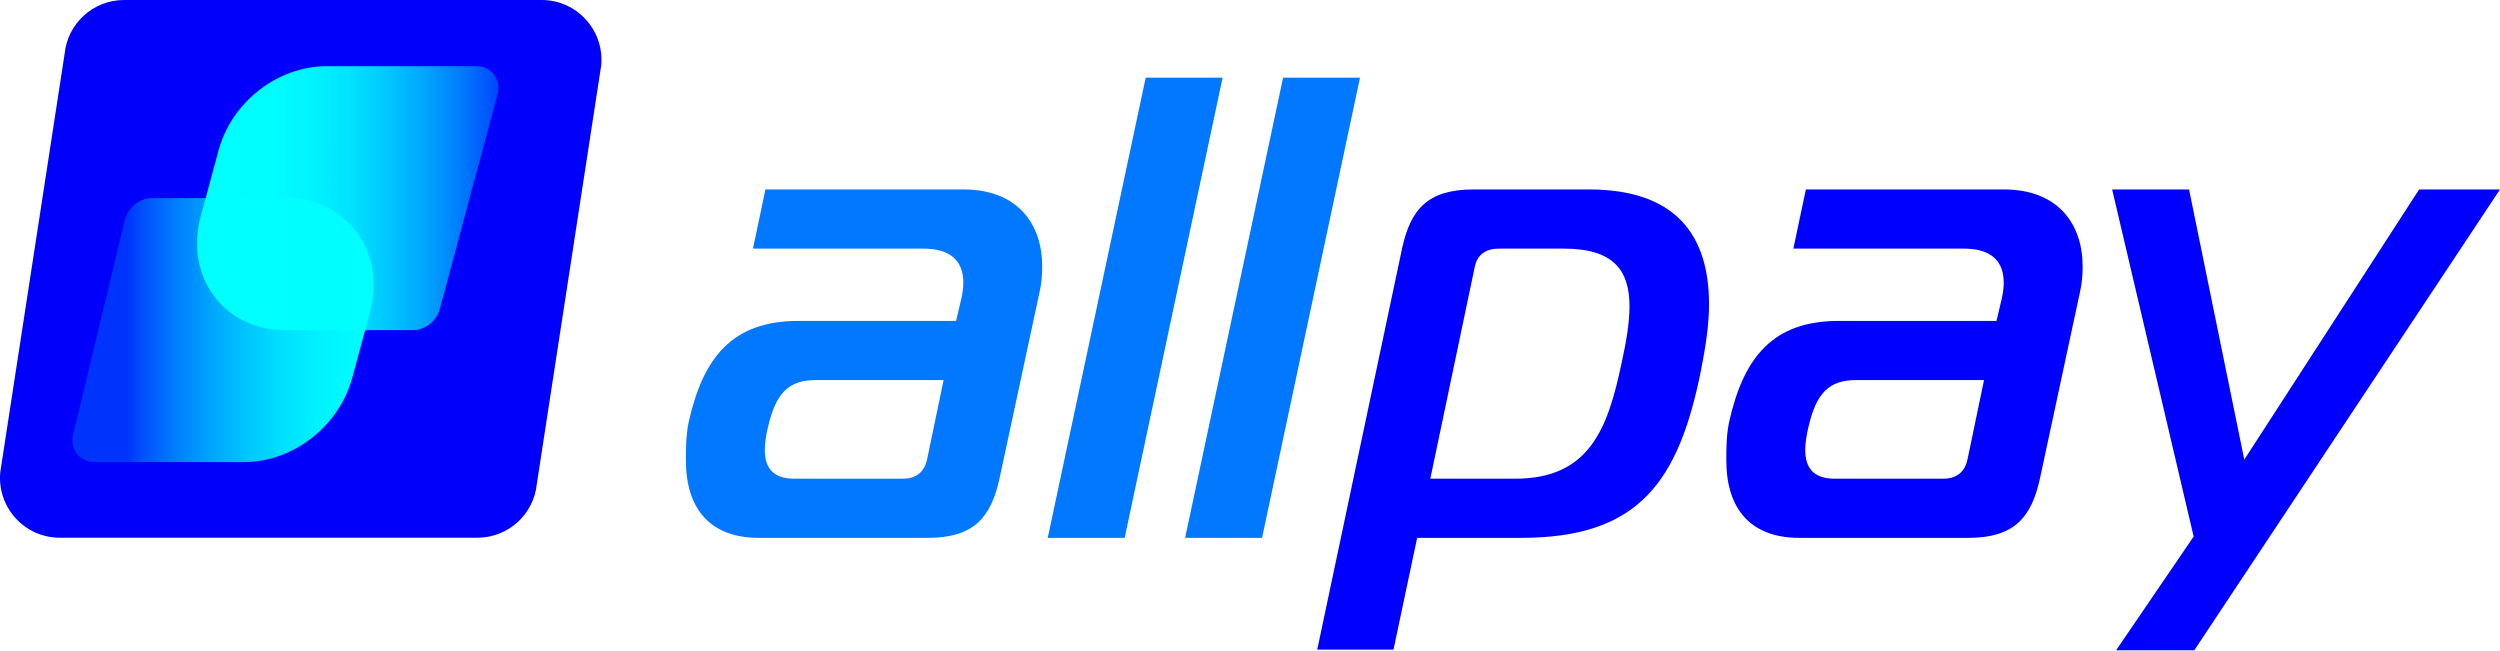
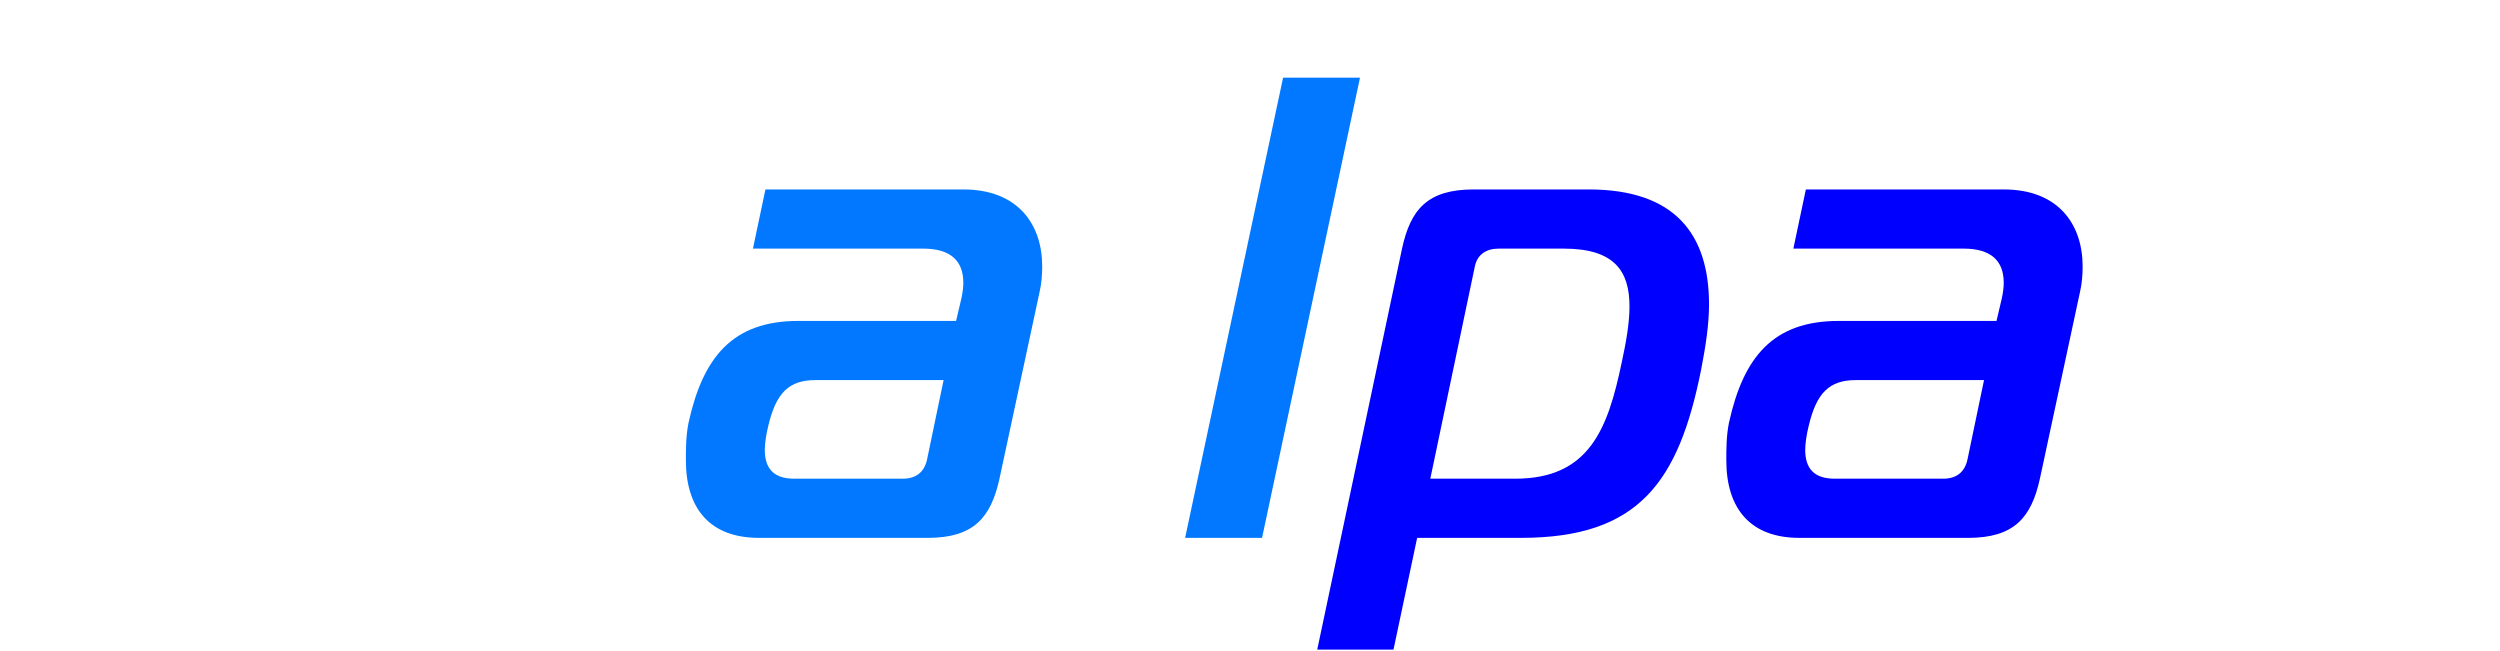
<svg xmlns="http://www.w3.org/2000/svg" width="242" height="63" viewBox="0 0 242 63" fill="none">
  <path d="M74.094 18.338L72.885 24.066H89.367C91.976 24.066 93.249 25.211 93.249 27.375C93.249 27.82 93.185 28.329 93.058 28.902L92.549 31.066H77.276C70.913 31.066 68.049 34.566 66.649 40.929C66.394 42.202 66.394 43.474 66.394 44.556C66.394 49.329 68.813 52.065 73.458 52.065H89.812C94.267 52.065 95.921 50.093 96.749 46.338L100.63 28.266C100.821 27.438 100.885 26.611 100.885 25.784C100.885 21.711 98.53 18.338 93.249 18.338H74.094ZM91.34 36.793L89.749 44.429C89.494 45.702 88.667 46.338 87.394 46.338H76.894C74.922 46.338 74.031 45.384 74.031 43.538C74.031 42.965 74.158 42.075 74.349 41.311C75.113 38.002 76.385 36.793 78.931 36.793H91.34Z" fill="#0178FF" />
-   <path d="M101.421 52.065H108.867L118.348 7.521H110.903L101.421 52.065Z" fill="#0178FF" />
  <path d="M114.72 52.065H122.166L131.647 7.521H124.202L114.72 52.065Z" fill="#0178FF" />
  <path d="M142.653 18.338C138.199 18.338 136.544 20.247 135.717 24.066L127.508 62.883H134.89L137.18 52.065H147.235C158.689 52.065 162.507 46.593 164.671 35.775C165.116 33.484 165.435 31.384 165.435 29.475C165.435 22.729 162.189 18.338 153.789 18.338H142.653ZM142.78 25.72C143.035 24.638 143.862 24.066 145.071 24.066H151.371C156.271 24.066 157.735 26.229 157.735 29.666C157.735 31.256 157.416 33.102 156.971 35.138C155.635 41.502 153.853 46.338 146.662 46.338H138.453L142.78 25.72Z" fill="#0000FF" />
  <path d="M174.807 18.338L173.598 24.066H190.08C192.689 24.066 193.962 25.211 193.962 27.375C193.962 27.82 193.898 28.329 193.771 28.902L193.262 31.066H177.989C171.626 31.066 168.762 34.565 167.362 40.929C167.107 42.202 167.107 43.474 167.107 44.556C167.107 49.329 169.526 52.065 174.171 52.065H190.525C194.98 52.065 196.634 50.093 197.462 46.338L201.343 28.265C201.534 27.438 201.598 26.611 201.598 25.784C201.598 21.711 199.243 18.338 193.962 18.338H174.807ZM192.053 36.793L190.462 44.429C190.207 45.702 189.38 46.338 188.107 46.338H177.607C175.635 46.338 174.744 45.383 174.744 43.538C174.744 42.965 174.871 42.074 175.062 41.311C175.825 38.002 177.098 36.793 179.644 36.793H192.053Z" fill="#0000FF" />
-   <path d="M242 18.338H234.173L217.246 44.492L211.9 18.338H204.455L212.346 51.938L204.837 62.947H212.409L242 18.338Z" fill="#0000FF" />
  <g clip-path="url(#clip0_228_266)">
    <path d="M46.208 52.051H5.785C2.365 52.051 -0.311 49.093 0.029 45.687L6.255 5.207C6.552 2.249 9.039 0 12.011 0H52.434C55.855 0 58.53 2.958 58.191 6.364L51.964 46.844C51.668 49.802 49.18 52.051 46.208 52.051V52.051Z" fill="#0000FB" />
-     <path d="M39.947 31.955H27.546C21.703 31.955 17.856 26.77 19.418 20.992L21.146 14.586C22.411 9.885 26.866 6.407 31.617 6.407H46.13C47.591 6.407 48.553 7.701 48.162 9.148L42.572 29.916C42.254 31.087 41.141 31.962 39.955 31.962L39.947 31.955Z" fill="url(#paint0_linear_228_266)" />
-     <path d="M14.717 19.177H27.704C33.547 19.177 37.394 24.362 35.832 30.14L34.104 36.547C32.839 41.247 28.384 44.726 23.633 44.726H9.127C7.666 44.726 6.705 43.431 7.095 41.985L12.099 21.217C12.417 20.045 13.531 19.17 14.717 19.17V19.177Z" fill="url(#paint1_linear_228_266)" />
  </g>
  <defs>
    <linearGradient id="paint0_linear_228_266" x1="21.876" y1="19.177" x2="49.305" y2="19.177" gradientUnits="userSpaceOnUse">
      <stop stop-color="#00FFFF" />
      <stop offset="0.17" stop-color="#00FFFF" stop-opacity="0.99" />
      <stop offset="0.31" stop-color="#00FFFF" stop-opacity="0.95" />
      <stop offset="0.45" stop-color="#00FFFF" stop-opacity="0.88" />
      <stop offset="0.57" stop-color="#00FFFF" stop-opacity="0.78" />
      <stop offset="0.69" stop-color="#00FFFF" stop-opacity="0.66" />
      <stop offset="0.81" stop-color="#00FFFF" stop-opacity="0.51" />
      <stop offset="0.93" stop-color="#00FFFF" stop-opacity="0.33" />
      <stop offset="1" stop-color="#00FFFF" stop-opacity="0.2" />
    </linearGradient>
    <linearGradient id="paint1_linear_228_266" x1="12.2" y1="31.955" x2="39.621" y2="31.955" gradientUnits="userSpaceOnUse">
      <stop stop-color="#00FFFF" stop-opacity="0.2" />
      <stop offset="0.07" stop-color="#00FFFF" stop-opacity="0.33" />
      <stop offset="0.19" stop-color="#00FFFF" stop-opacity="0.51" />
      <stop offset="0.31" stop-color="#00FFFF" stop-opacity="0.66" />
      <stop offset="0.43" stop-color="#00FFFF" stop-opacity="0.78" />
      <stop offset="0.55" stop-color="#00FFFF" stop-opacity="0.88" />
      <stop offset="0.69" stop-color="#00FFFF" stop-opacity="0.95" />
      <stop offset="0.83" stop-color="#00FFFF" stop-opacity="0.99" />
      <stop offset="1" stop-color="#00FFFF" />
    </linearGradient>
    <clipPath id="clip0_228_266">
-       <rect width="58.219" height="52.051" fill="white" />
-     </clipPath>
+       </clipPath>
  </defs>
</svg>